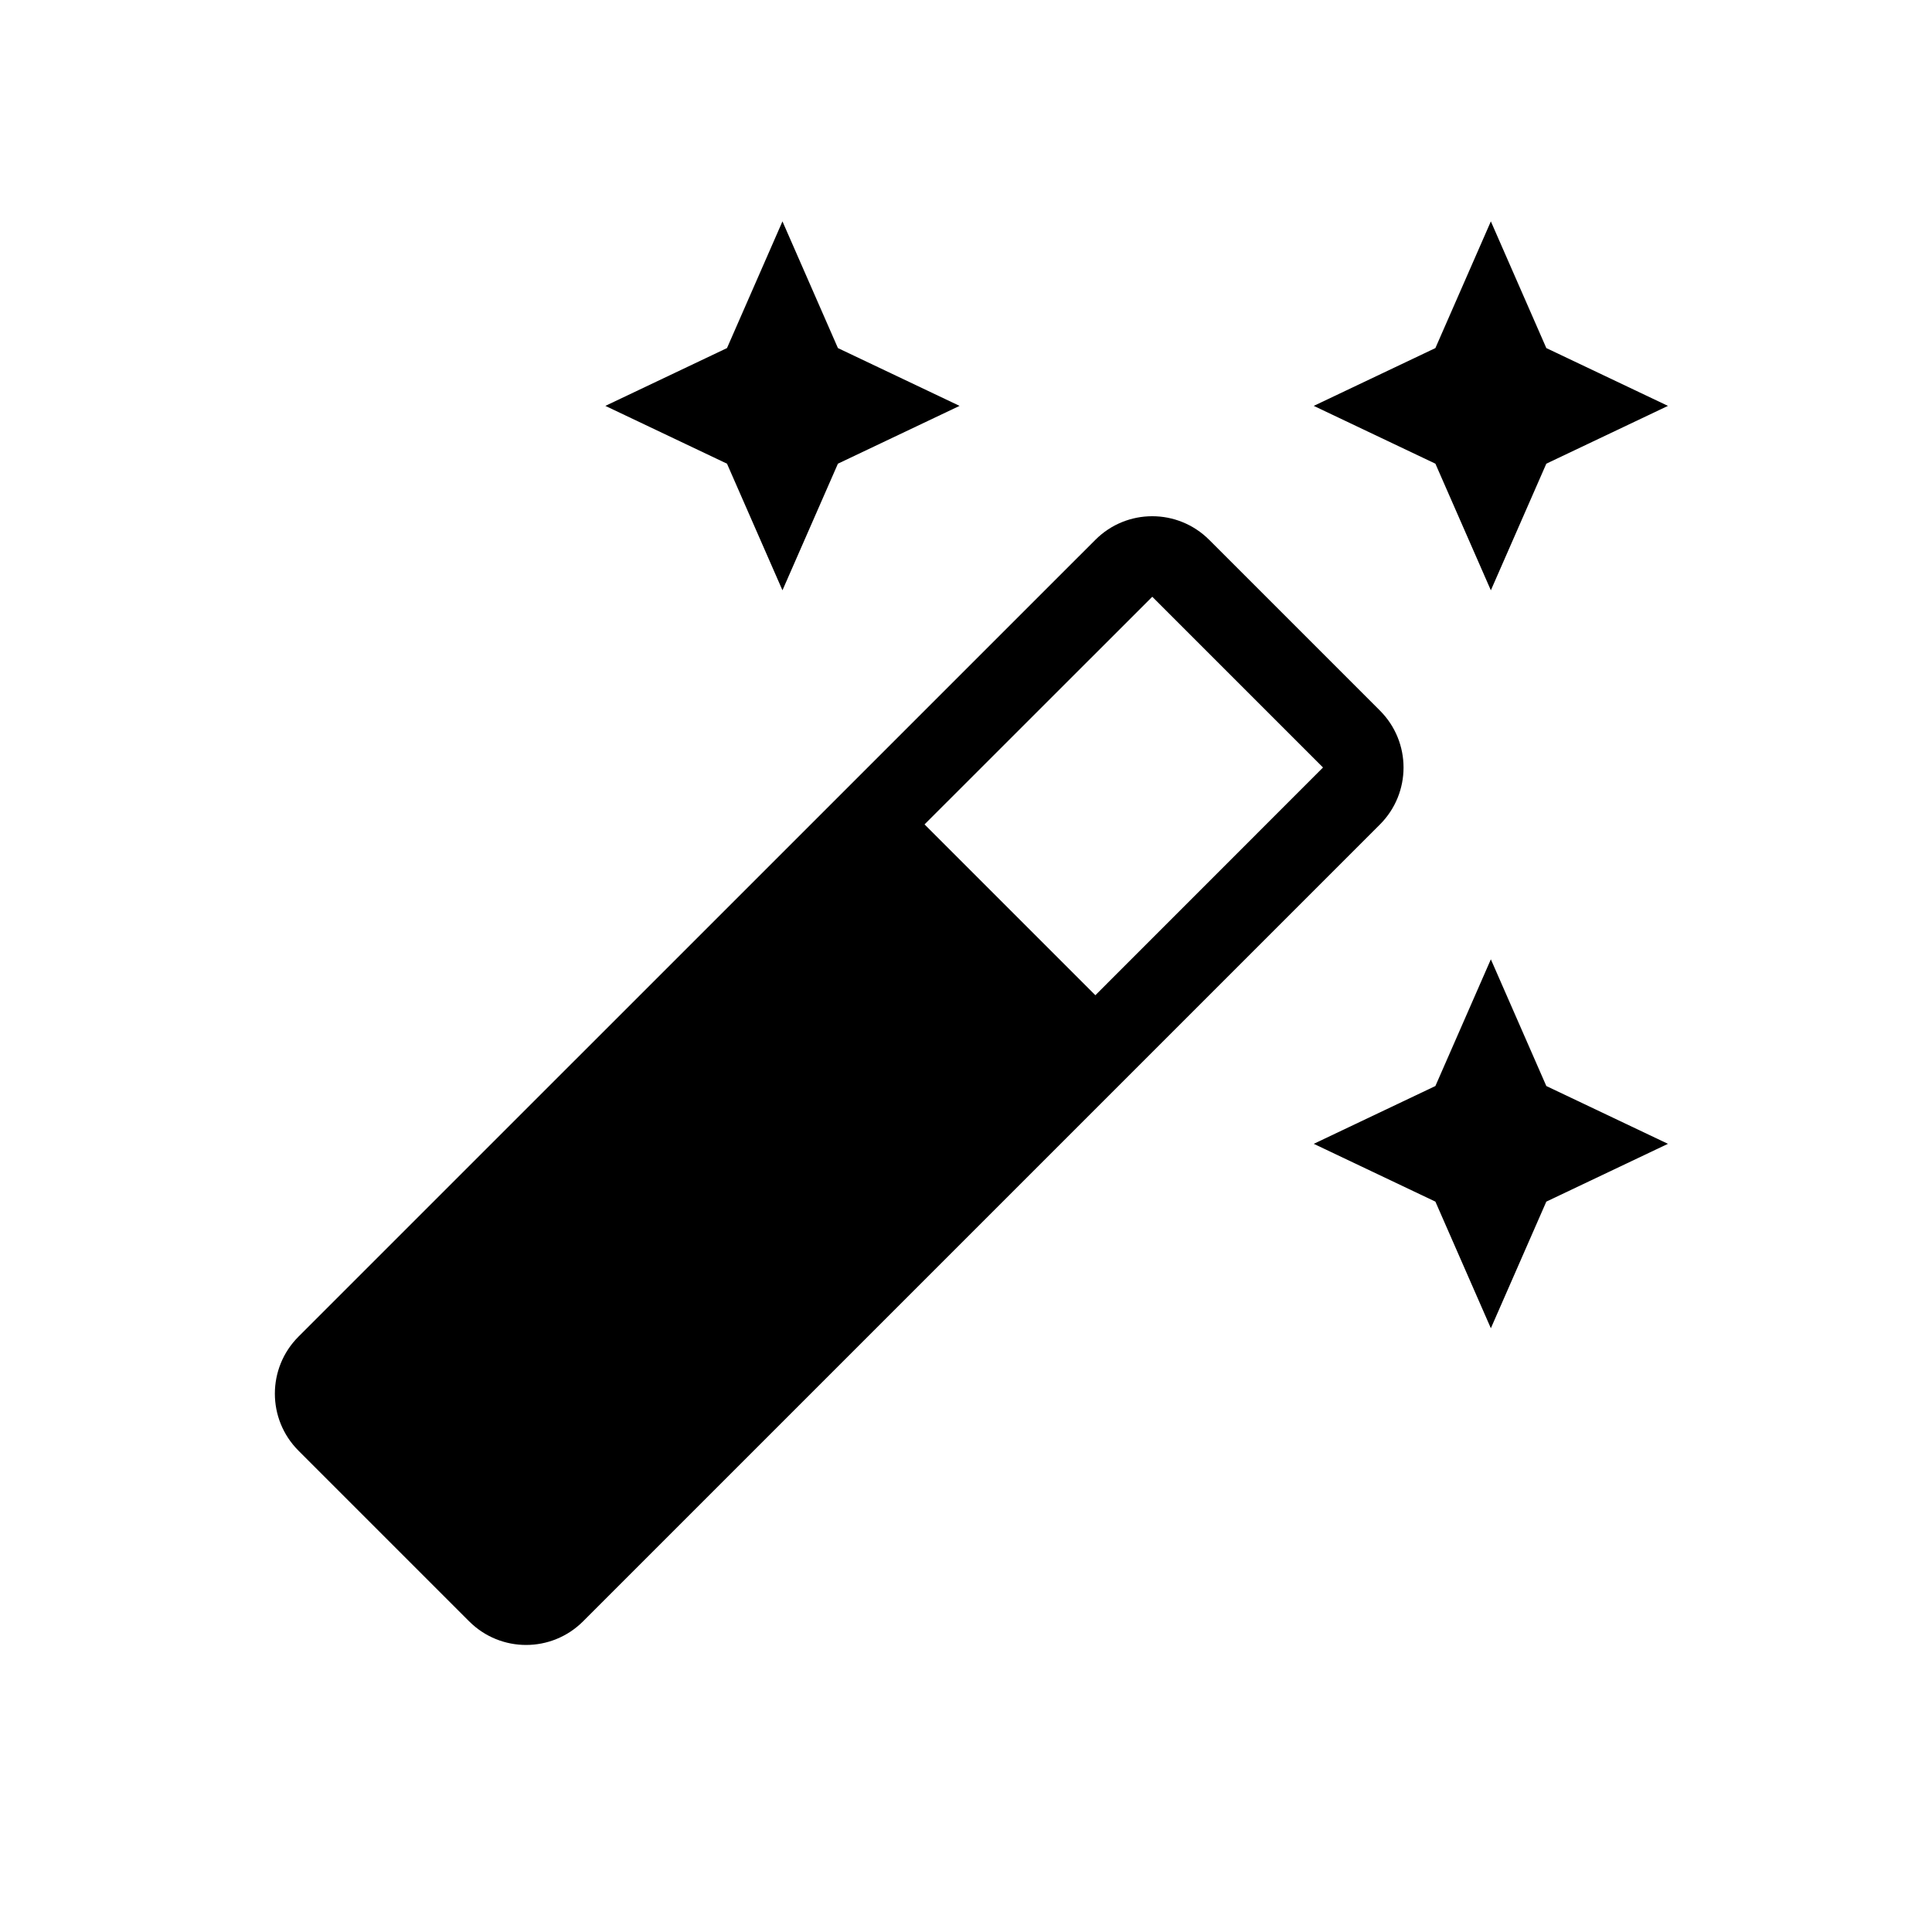
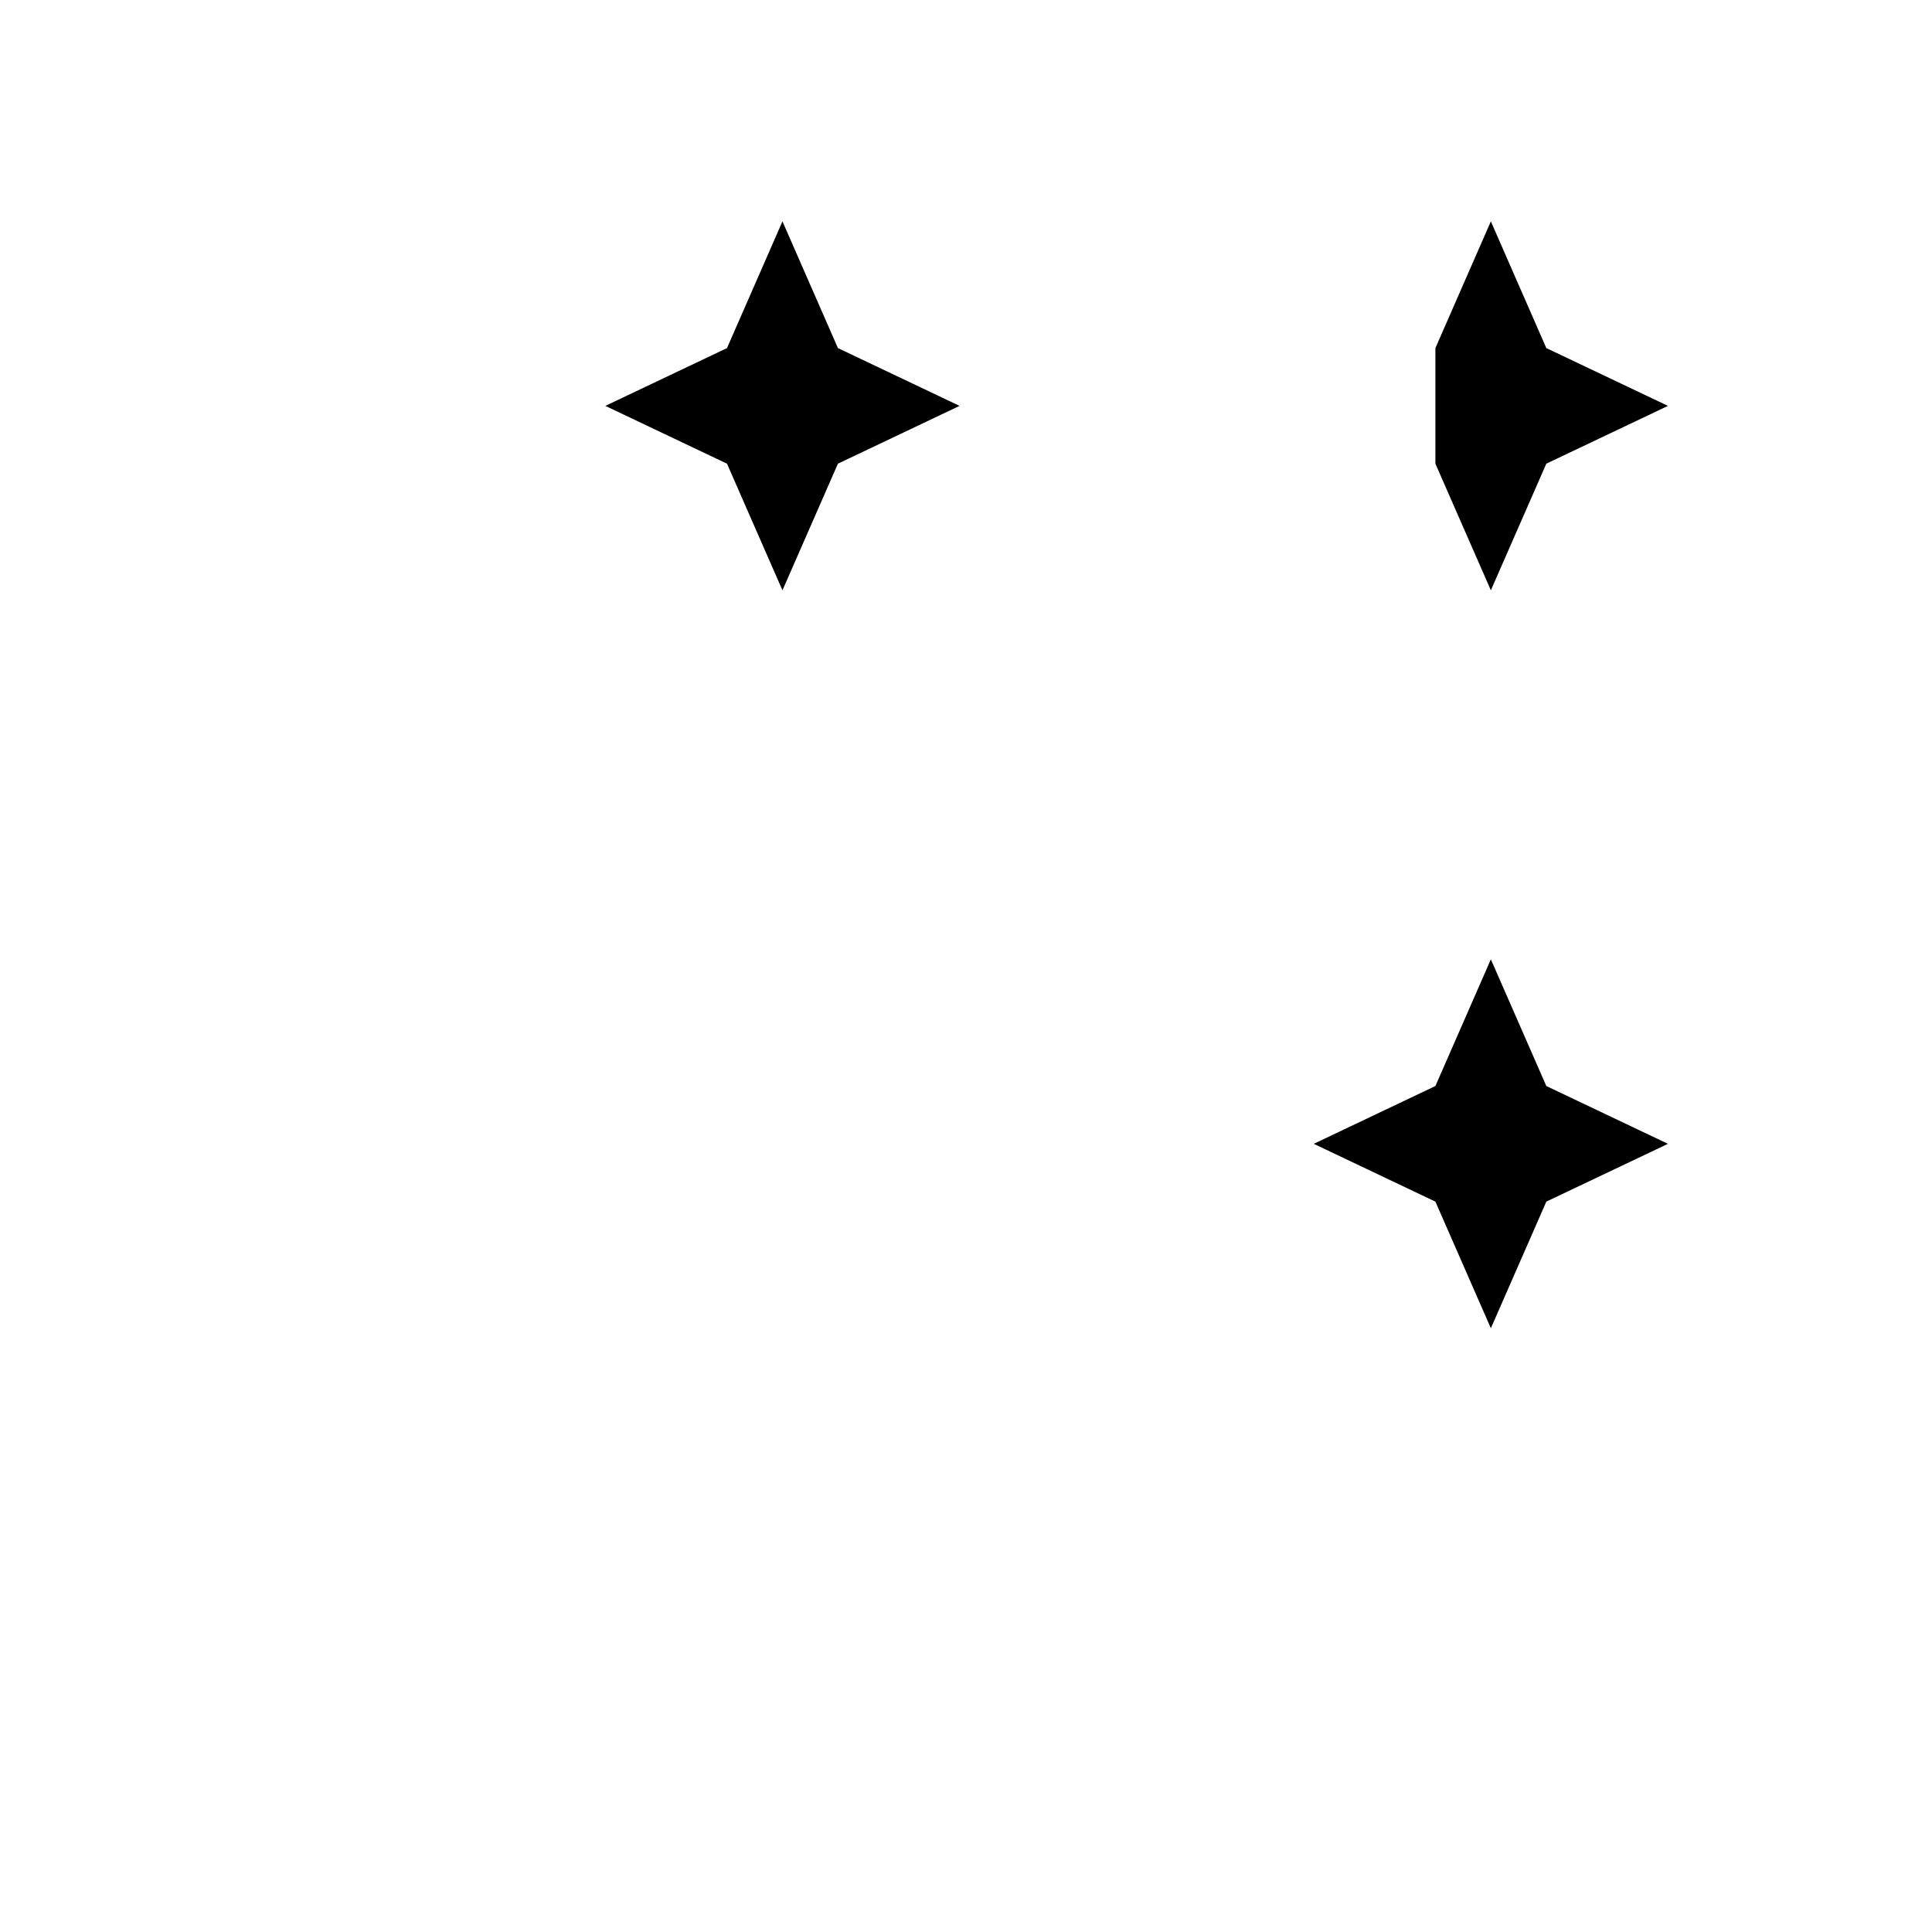
<svg xmlns="http://www.w3.org/2000/svg" width="24" height="24" viewBox="0 0 24 24" fill="none">
-   <path fill-rule="evenodd" clip-rule="evenodd" d="M15.021 6.706C14.63 6.315 13.997 6.315 13.607 6.706L3.707 16.605C3.317 16.996 3.317 17.629 3.707 18.02L5.828 20.141C6.219 20.532 6.852 20.532 7.243 20.141L17.142 10.242C17.533 9.851 17.533 9.218 17.142 8.827L15.021 6.706ZM16.435 9.534L14.314 7.413L11.485 10.241L13.607 12.363L16.435 9.534Z" fill="#000000" />
-   <path d="M18.52 7.333L17.831 5.76L16.32 5.042L17.831 4.324L18.52 2.75L19.209 4.324L20.72 5.042L19.209 5.76L18.52 7.333Z" fill="#000000" />
+   <path d="M18.52 7.333L17.831 5.76L17.831 4.324L18.52 2.75L19.209 4.324L20.72 5.042L19.209 5.76L18.52 7.333Z" fill="#000000" />
  <path d="M18.52 16.5L17.831 14.927L16.32 14.209L17.831 13.491L18.52 11.917L19.209 13.491L20.72 14.209L19.209 14.927L18.52 16.5Z" fill="#000000" />
  <path d="M9.72 7.333L9.031 5.76L7.52 5.042L9.031 4.324L9.72 2.75L10.409 4.324L11.92 5.042L10.409 5.76L9.72 7.333Z" fill="#000000" />
</svg>